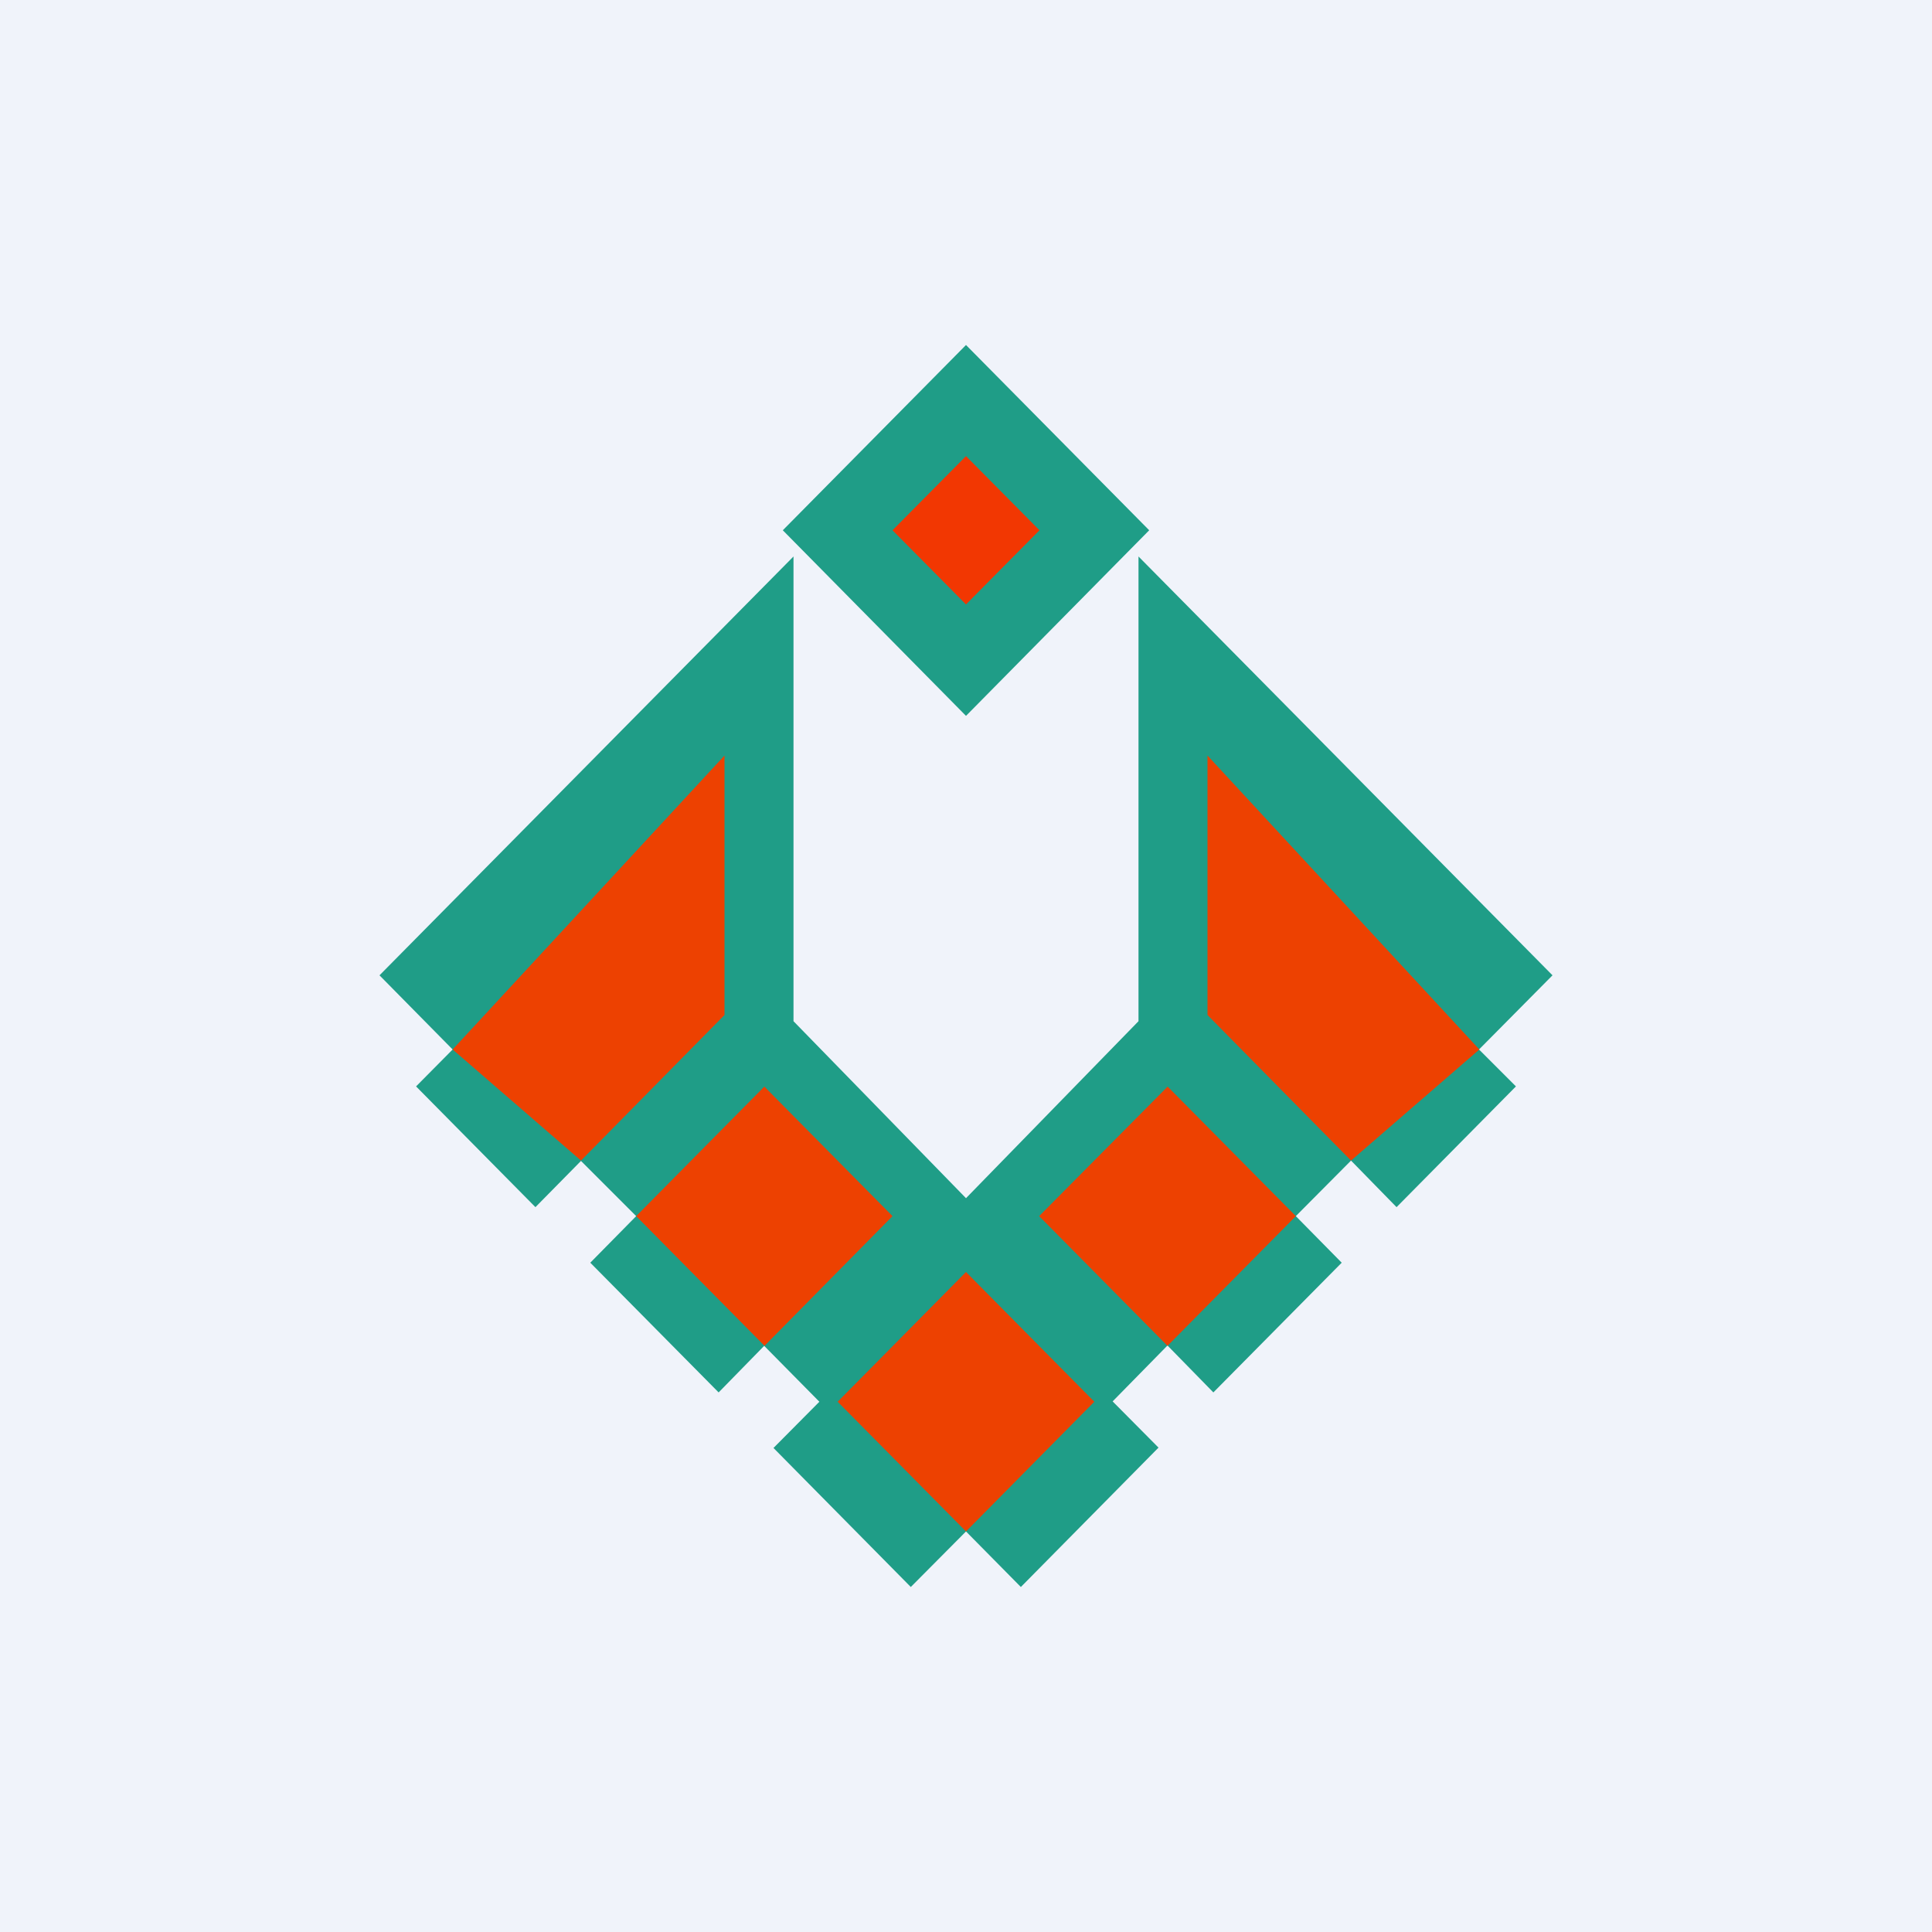
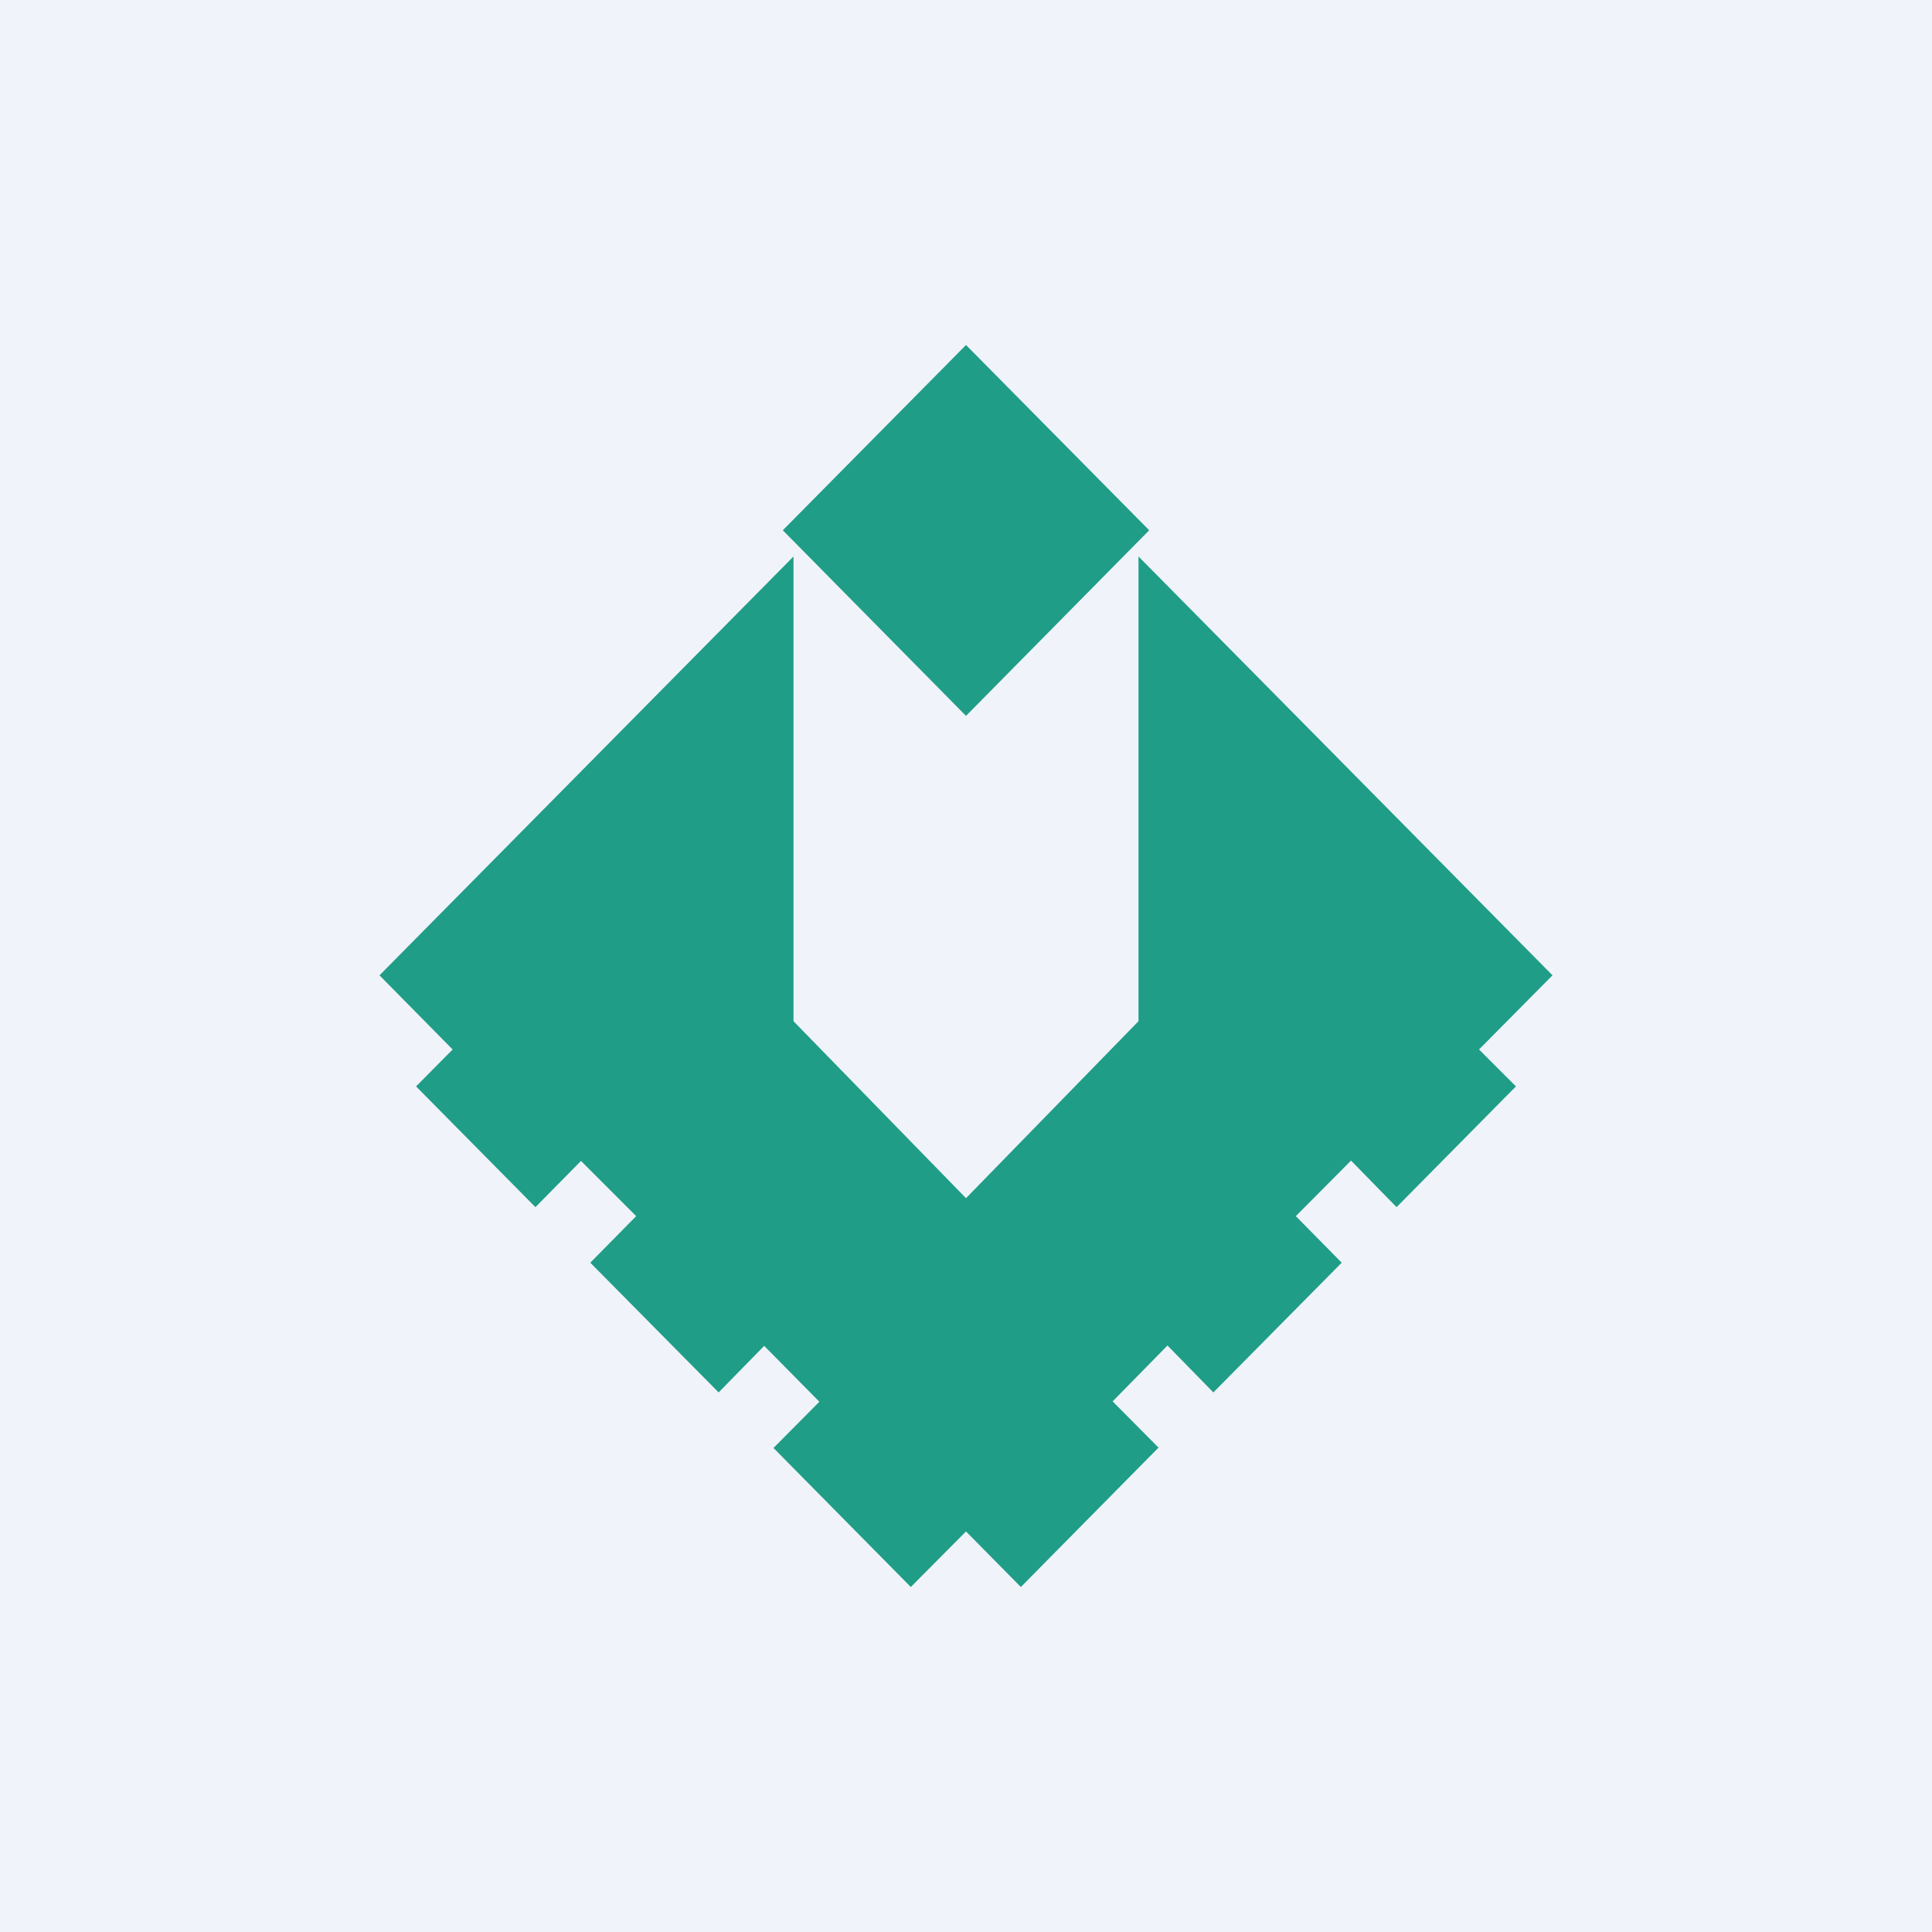
<svg xmlns="http://www.w3.org/2000/svg" width="56" height="56" viewBox="0 0 56 56">
  <path fill="#F0F3FA" d="M0 0h56v56H0z" />
  <path d="m28 10 5.31 5.37L28 20.75l-5.31-5.38L28 10Z" fill="#1F9D87" />
-   <path d="m28 13.22 2.13 2.15L28 17.52l-2.13-2.15L28 13.22Z" fill="#F23702" />
  <path d="M23 16.13V29.6l5 5.13 5-5.13V16.13l12 12.14-2.13 2.15 1.07 1.07-3.46 3.5-1.32-1.35-1.6 1.61 1.33 1.35-3.72 3.76L33.84 39l-1.59 1.62 1.33 1.34L29.59 46 28 44.39 26.4 46l-3.98-4.03 1.33-1.34-1.6-1.62-1.32 1.35-3.72-3.76 1.33-1.35-1.6-1.6-1.32 1.34-3.46-3.5 1.06-1.07L11 28.27l12-12.14Z" fill="#1F9D87" />
-   <path d="m21 21.9-7.88 8.52 3.72 3.22L21 29.42V21.9ZM35 21.9l7.88 8.52-3.72 3.22L35 29.42V21.9ZM22.16 31.5l3.71 3.75-3.71 3.76-3.72-3.76 3.72-3.76ZM33.84 31.5l-3.72 3.75 3.72 3.76 3.72-3.76-3.72-3.76ZM28 36.87l3.72 3.76L28 44.39l-3.72-3.76L28 36.87Z" fill="#ED4101" />
</svg>